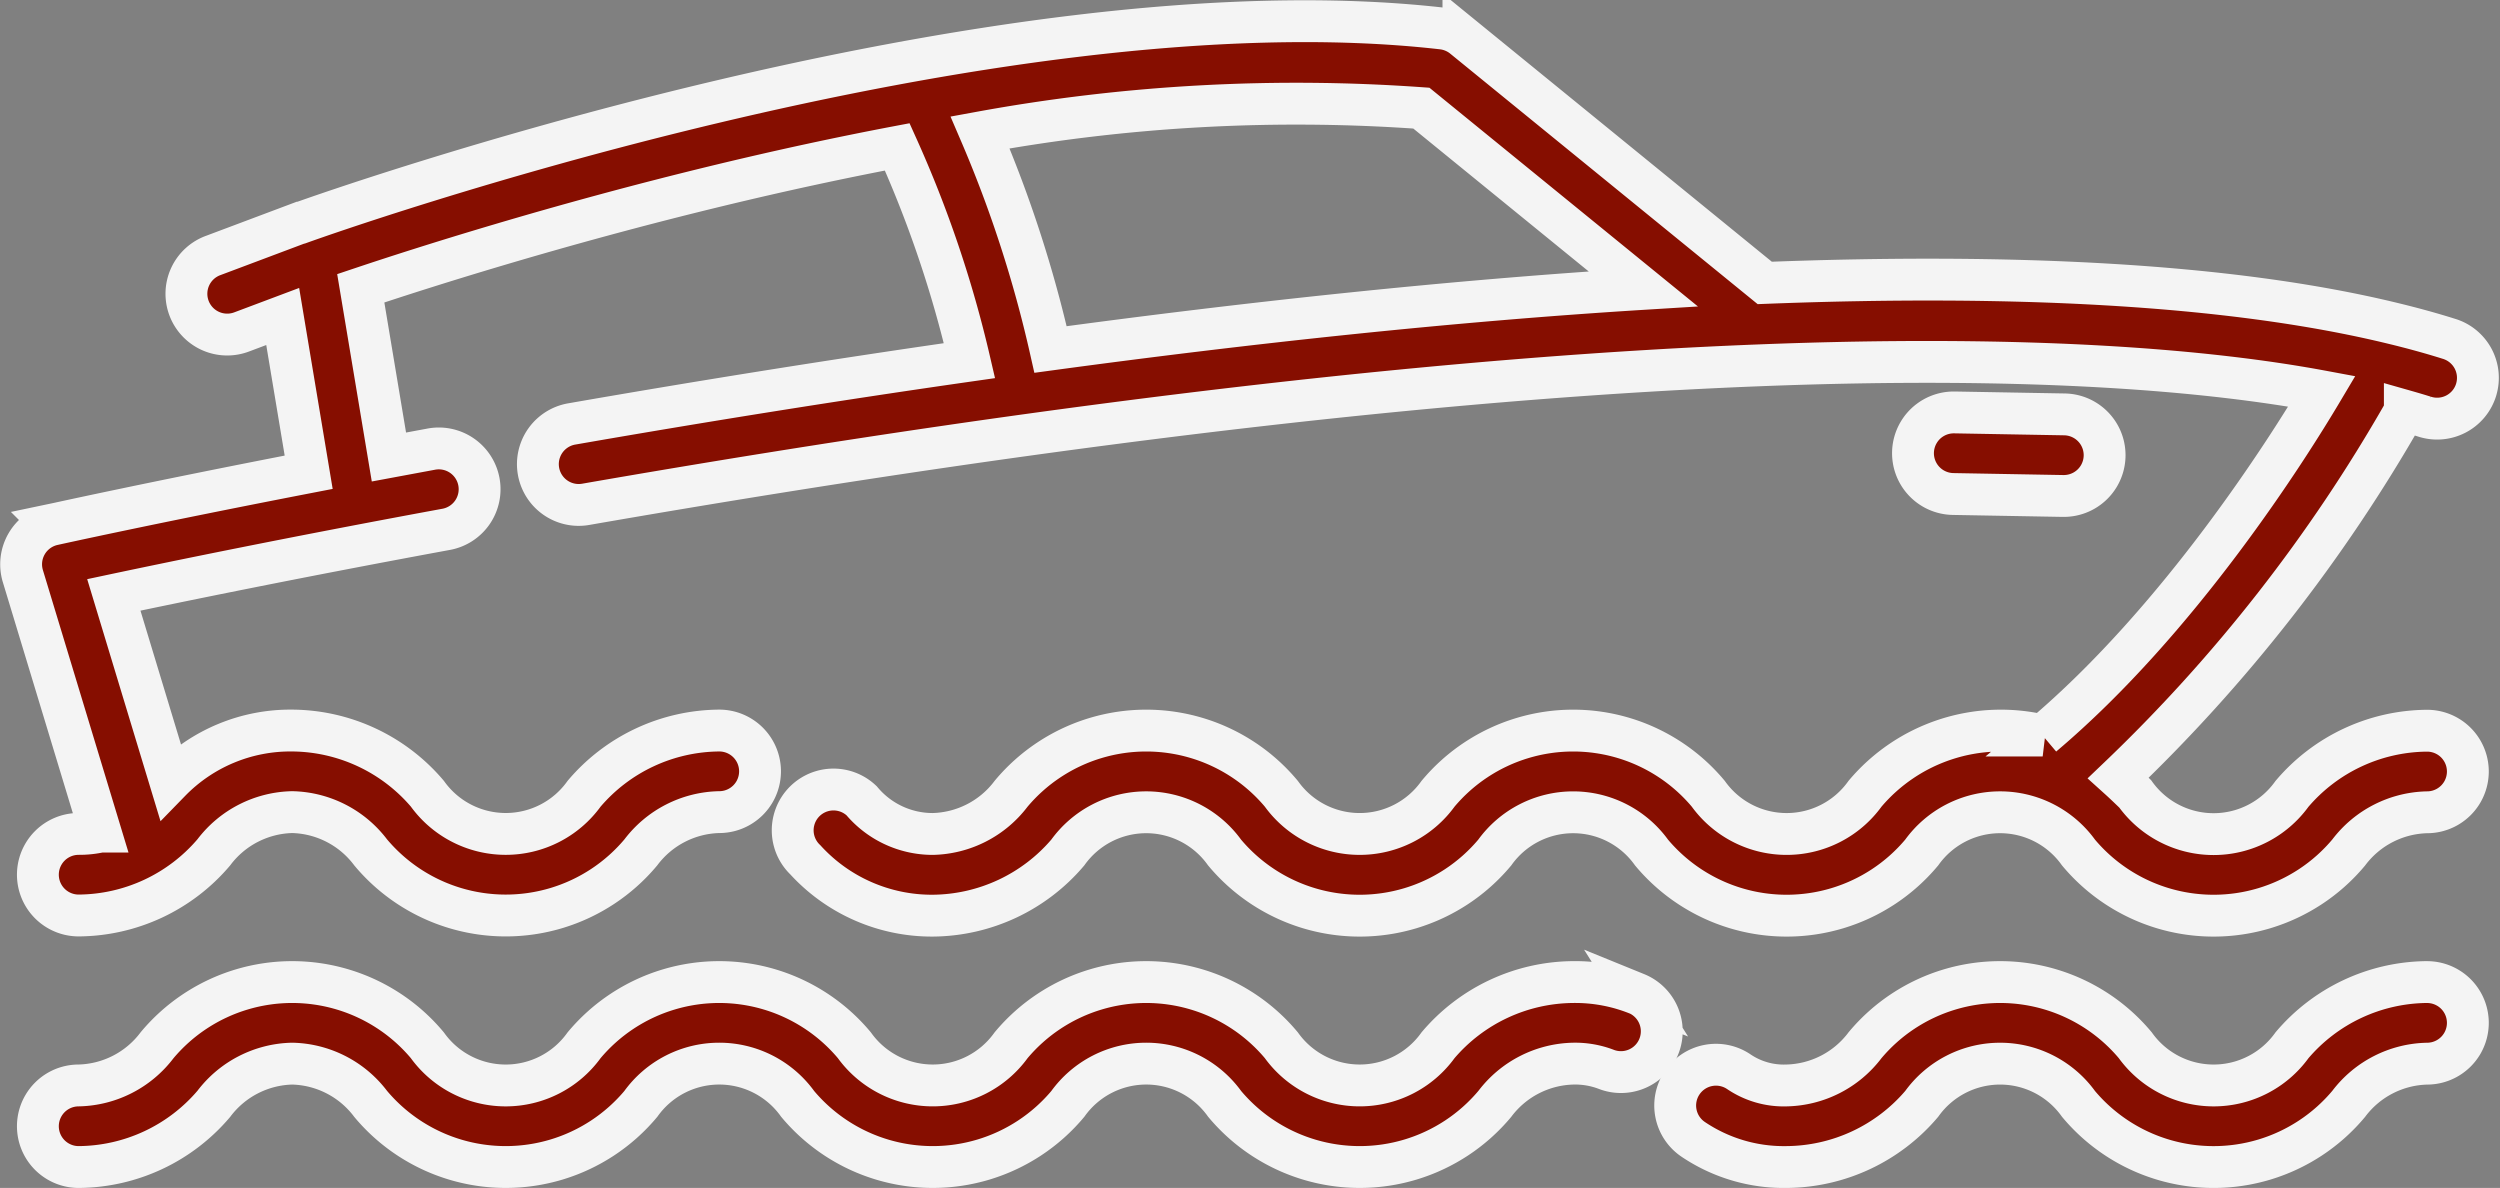
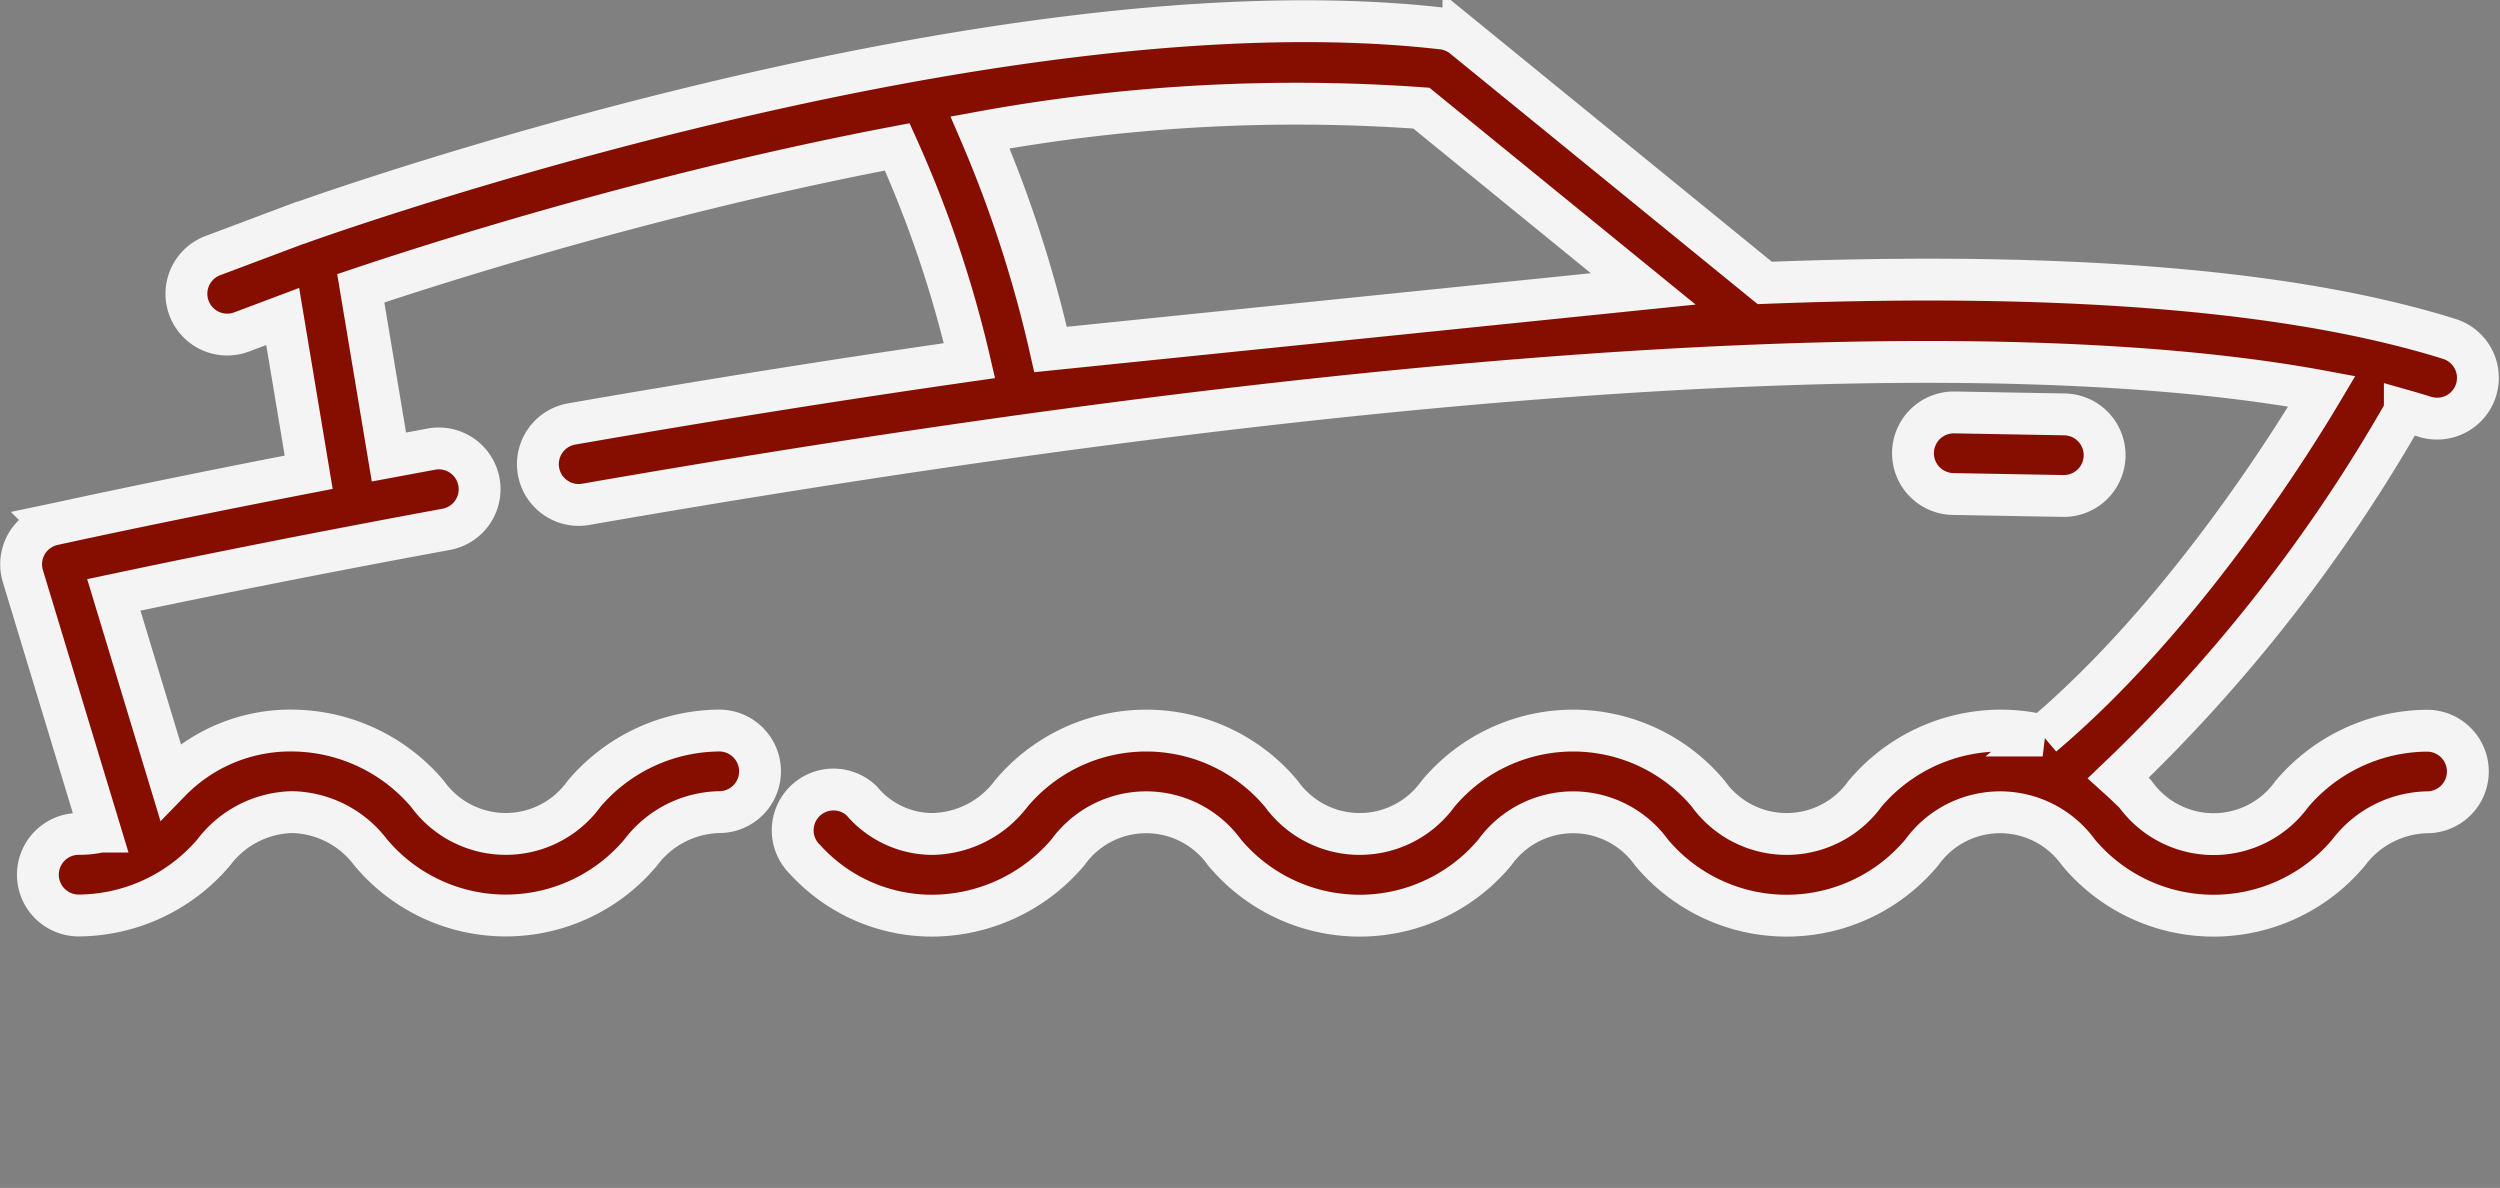
<svg xmlns="http://www.w3.org/2000/svg" width="89.608" height="42.58" viewBox="0 0 89.608 42.58">
  <rect x="0" y="0" width="89.608" height="42.58" fill="#808080" stroke="none" />
  <g id="boat" transform="translate(0.757 0.756)">
    <g id="Groupe_104" data-name="Groupe 104" transform="translate(67.825 14.026)">
      <g id="Groupe_103" data-name="Groupe 103">
        <path id="Tracé_243" data-name="Tracé 243" d="M399.822,218.208l-3.917-.07h-.027a1.462,1.462,0,0,0-.026,2.924l3.917.07h.027a1.462,1.462,0,0,0,.026-2.924Z" transform="translate(-394.417 -218.137)" fill="#860e00" stroke="#f4f4f4" stroke-width="1.5" />
      </g>
    </g>
    <g id="Groupe_106" data-name="Groupe 106" transform="translate(59.288 34.444)">
      <g id="Groupe_105" data-name="Groupe 105" transform="translate(0 0)">
-         <path id="Tracé_244" data-name="Tracé 244" d="M371.72,336.875a6.409,6.409,0,0,0-4.843,2.265,3.458,3.458,0,0,1-5.618,0,6.312,6.312,0,0,0-9.687,0,3.62,3.62,0,0,1-2.809,1.441,2.872,2.872,0,0,1-1.717-.494,1.462,1.462,0,0,0-1.631,2.427,5.812,5.812,0,0,0,3.347.991,6.41,6.41,0,0,0,4.843-2.264,3.458,3.458,0,0,1,5.618,0,6.311,6.311,0,0,0,9.686,0,3.62,3.62,0,0,1,2.809-1.441,1.462,1.462,0,1,0,0-2.924Z" transform="translate(-344.769 -336.875)" fill="#860e00" stroke="#f4f4f4" stroke-width="1.5" />
-       </g>
+         </g>
    </g>
    <g id="Groupe_108" data-name="Groupe 108" transform="translate(0.601 34.444)">
      <g id="Groupe_107" data-name="Groupe 107" transform="translate(0 0)">
-         <path id="Tracé_245" data-name="Tracé 245" d="M60.791,337.291a5.983,5.983,0,0,0-2.268-.416,6.41,6.41,0,0,0-4.843,2.265,3.458,3.458,0,0,1-5.617,0,6.311,6.311,0,0,0-9.686,0,3.459,3.459,0,0,1-5.618,0,6.312,6.312,0,0,0-9.687,0,3.459,3.459,0,0,1-5.619,0,6.312,6.312,0,0,0-9.687,0,3.621,3.621,0,0,1-2.81,1.441,1.462,1.462,0,0,0,0,2.924A6.411,6.411,0,0,0,9.8,341.24a3.62,3.62,0,0,1,2.81-1.441,3.621,3.621,0,0,1,2.81,1.441,6.312,6.312,0,0,0,9.687,0,3.458,3.458,0,0,1,5.618,0,6.312,6.312,0,0,0,9.687,0,3.458,3.458,0,0,1,5.618,0,6.311,6.311,0,0,0,9.686,0,3.62,3.62,0,0,1,2.809-1.441A3.124,3.124,0,0,1,59.7,340a1.462,1.462,0,0,0,1.088-2.714Z" transform="translate(-3.494 -336.875)" fill="#860e00" stroke="#f4f4f4" stroke-width="1.5" />
-       </g>
+         </g>
    </g>
    <g id="Groupe_110" data-name="Groupe 110" transform="translate(0 0)">
      <g id="Groupe_109" data-name="Groupe 109" transform="translate(0)">
-         <path id="Tracé_246" data-name="Tracé 246" d="M85.414,150.6c.01-.017.019-.035.028-.052l0-.006c.239.068.475.137.7.208a1.462,1.462,0,1,0,.874-2.79c-.635-.2-1.31-.385-2.006-.553h0c-5.922-1.441-13.821-1.783-22.511-1.448l-10.8-8.8a1.463,1.463,0,0,0-.759-.319C34.835,135,11.04,143.439,10.035,143.8l-.011,0-.01,0-3.119,1.172a1.462,1.462,0,1,0,1.028,2.737l1.455-.547.931,5.583c-5.592,1.082-9.119,1.864-9.162,1.873a1.462,1.462,0,0,0-1.082,1.851l2.775,9.157a3.476,3.476,0,0,1-.775.082,1.462,1.462,0,1,0,0,2.924,6.411,6.411,0,0,0,4.844-2.264,3.62,3.62,0,0,1,2.81-1.441,3.621,3.621,0,0,1,2.81,1.441,6.312,6.312,0,0,0,9.687,0,3.619,3.619,0,0,1,2.809-1.441,1.462,1.462,0,0,0,0-2.924,6.411,6.411,0,0,0-4.843,2.264,3.459,3.459,0,0,1-5.619,0,6.411,6.411,0,0,0-4.844-2.264,6.011,6.011,0,0,0-4.371,1.816l-2.023-6.678c2.145-.455,6.394-1.332,11.891-2.346a1.462,1.462,0,1,0-.531-2.875l-1.5.279-1.009-6.048c2.125-.713,6.986-2.271,12.87-3.692q3.287-.793,6.359-1.376a41.4,41.4,0,0,1,2.589,7.662c-4.948.708-9.765,1.486-14.257,2.269a1.462,1.462,0,1,0,.5,2.881c36.852-6.42,54.412-5.509,62.231-4.052-1.2,2.018-5.078,8.177-10.007,12.34a6.371,6.371,0,0,0-6.368,2.086,3.458,3.458,0,0,1-5.618,0,6.311,6.311,0,0,0-9.686,0,3.458,3.458,0,0,1-5.617,0,6.311,6.311,0,0,0-9.686,0,3.62,3.62,0,0,1-2.809,1.441,3.325,3.325,0,0,1-2.549-1.19,1.462,1.462,0,0,0-2.016,2.118,6.138,6.138,0,0,0,4.564,2,6.411,6.411,0,0,0,4.843-2.264,3.458,3.458,0,0,1,5.618,0,6.311,6.311,0,0,0,9.686,0,3.458,3.458,0,0,1,5.617,0,6.311,6.311,0,0,0,9.686,0,3.458,3.458,0,0,1,5.618,0,6.311,6.311,0,0,0,9.686,0,3.62,3.62,0,0,1,2.809-1.441,1.462,1.462,0,0,0,0-2.924,6.409,6.409,0,0,0-4.843,2.265,3.458,3.458,0,0,1-5.618,0c-.191-.185-.392-.379-.606-.572A57.447,57.447,0,0,0,85.414,150.6ZM36.9,148.345a44.451,44.451,0,0,0-2.525-7.78,62.9,62.9,0,0,1,15.816-.871l7.953,6.479C51.236,146.6,43.973,147.385,36.9,148.345Z" transform="translate(-0.002 -136.574)" fill="#860e00" stroke="#f4f4f4" stroke-width="1.5" />
+         <path id="Tracé_246" data-name="Tracé 246" d="M85.414,150.6c.01-.017.019-.035.028-.052l0-.006c.239.068.475.137.7.208a1.462,1.462,0,1,0,.874-2.79c-.635-.2-1.31-.385-2.006-.553h0c-5.922-1.441-13.821-1.783-22.511-1.448l-10.8-8.8a1.463,1.463,0,0,0-.759-.319C34.835,135,11.04,143.439,10.035,143.8l-.011,0-.01,0-3.119,1.172a1.462,1.462,0,1,0,1.028,2.737l1.455-.547.931,5.583c-5.592,1.082-9.119,1.864-9.162,1.873a1.462,1.462,0,0,0-1.082,1.851l2.775,9.157a3.476,3.476,0,0,1-.775.082,1.462,1.462,0,1,0,0,2.924,6.411,6.411,0,0,0,4.844-2.264,3.62,3.62,0,0,1,2.81-1.441,3.621,3.621,0,0,1,2.81,1.441,6.312,6.312,0,0,0,9.687,0,3.619,3.619,0,0,1,2.809-1.441,1.462,1.462,0,0,0,0-2.924,6.411,6.411,0,0,0-4.843,2.264,3.459,3.459,0,0,1-5.619,0,6.411,6.411,0,0,0-4.844-2.264,6.011,6.011,0,0,0-4.371,1.816l-2.023-6.678c2.145-.455,6.394-1.332,11.891-2.346a1.462,1.462,0,1,0-.531-2.875l-1.5.279-1.009-6.048c2.125-.713,6.986-2.271,12.87-3.692q3.287-.793,6.359-1.376a41.4,41.4,0,0,1,2.589,7.662c-4.948.708-9.765,1.486-14.257,2.269a1.462,1.462,0,1,0,.5,2.881c36.852-6.42,54.412-5.509,62.231-4.052-1.2,2.018-5.078,8.177-10.007,12.34a6.371,6.371,0,0,0-6.368,2.086,3.458,3.458,0,0,1-5.618,0,6.311,6.311,0,0,0-9.686,0,3.458,3.458,0,0,1-5.617,0,6.311,6.311,0,0,0-9.686,0,3.62,3.62,0,0,1-2.809,1.441,3.325,3.325,0,0,1-2.549-1.19,1.462,1.462,0,0,0-2.016,2.118,6.138,6.138,0,0,0,4.564,2,6.411,6.411,0,0,0,4.843-2.264,3.458,3.458,0,0,1,5.618,0,6.311,6.311,0,0,0,9.686,0,3.458,3.458,0,0,1,5.617,0,6.311,6.311,0,0,0,9.686,0,3.458,3.458,0,0,1,5.618,0,6.311,6.311,0,0,0,9.686,0,3.62,3.62,0,0,1,2.809-1.441,1.462,1.462,0,0,0,0-2.924,6.409,6.409,0,0,0-4.843,2.265,3.458,3.458,0,0,1-5.618,0c-.191-.185-.392-.379-.606-.572A57.447,57.447,0,0,0,85.414,150.6ZM36.9,148.345a44.451,44.451,0,0,0-2.525-7.78,62.9,62.9,0,0,1,15.816-.871l7.953,6.479Z" transform="translate(-0.002 -136.574)" fill="#860e00" stroke="#f4f4f4" stroke-width="1.5" />
      </g>
    </g>
  </g>
</svg>